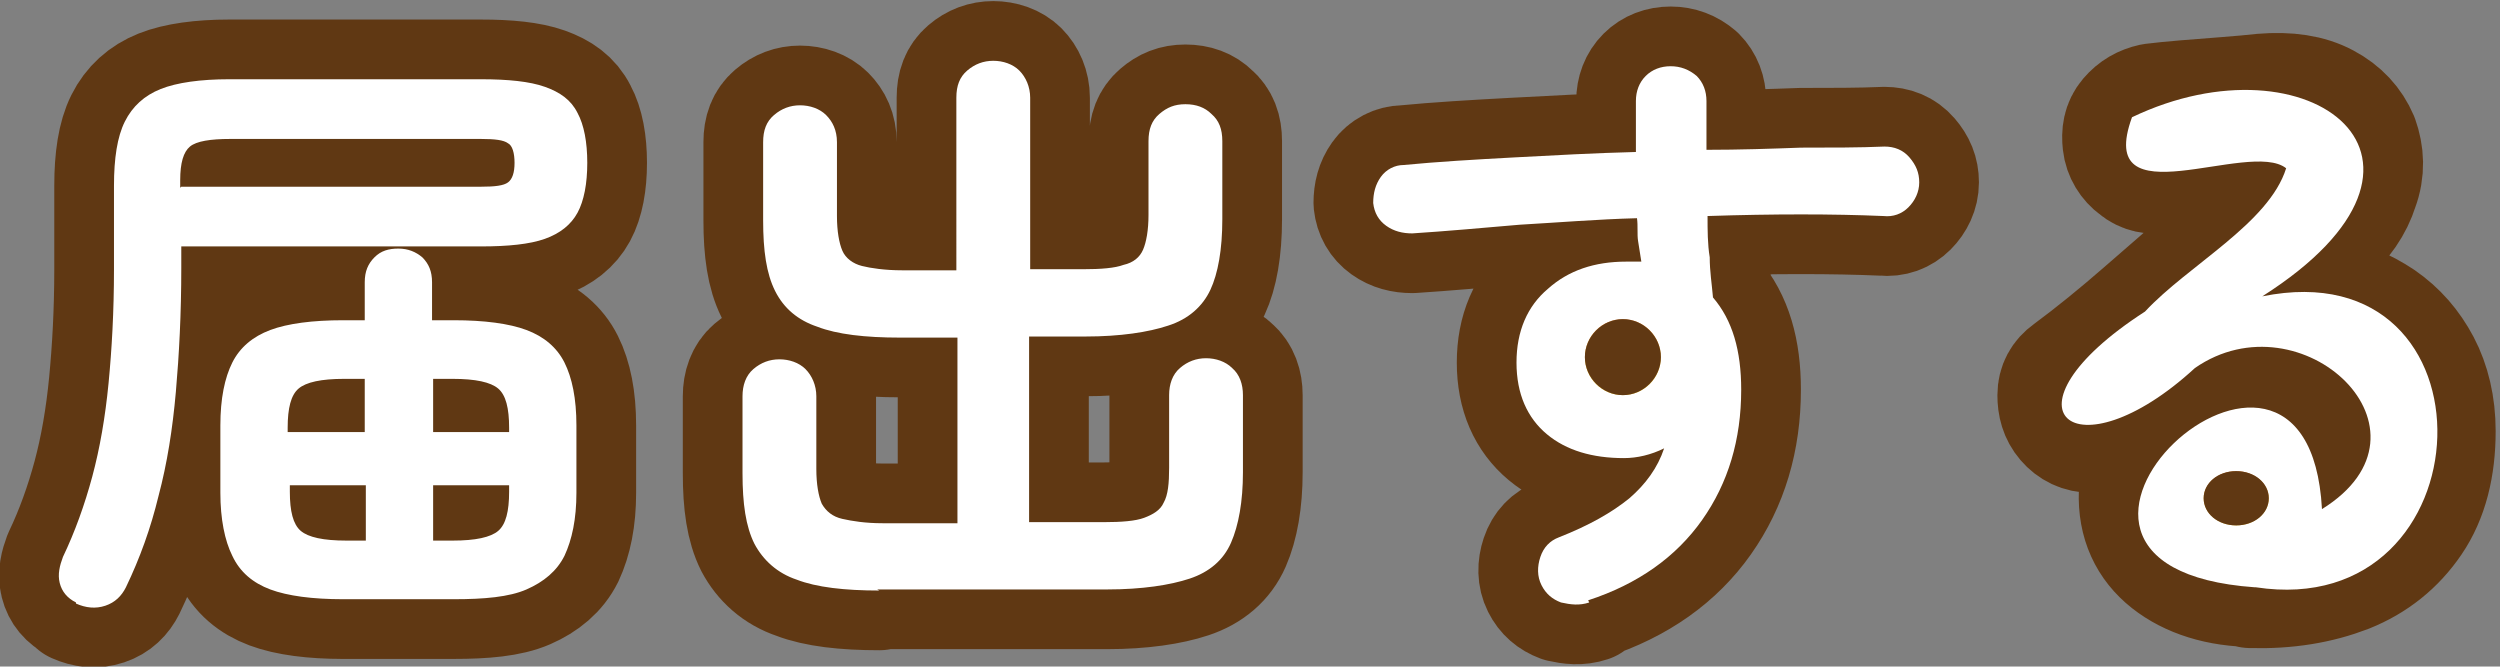
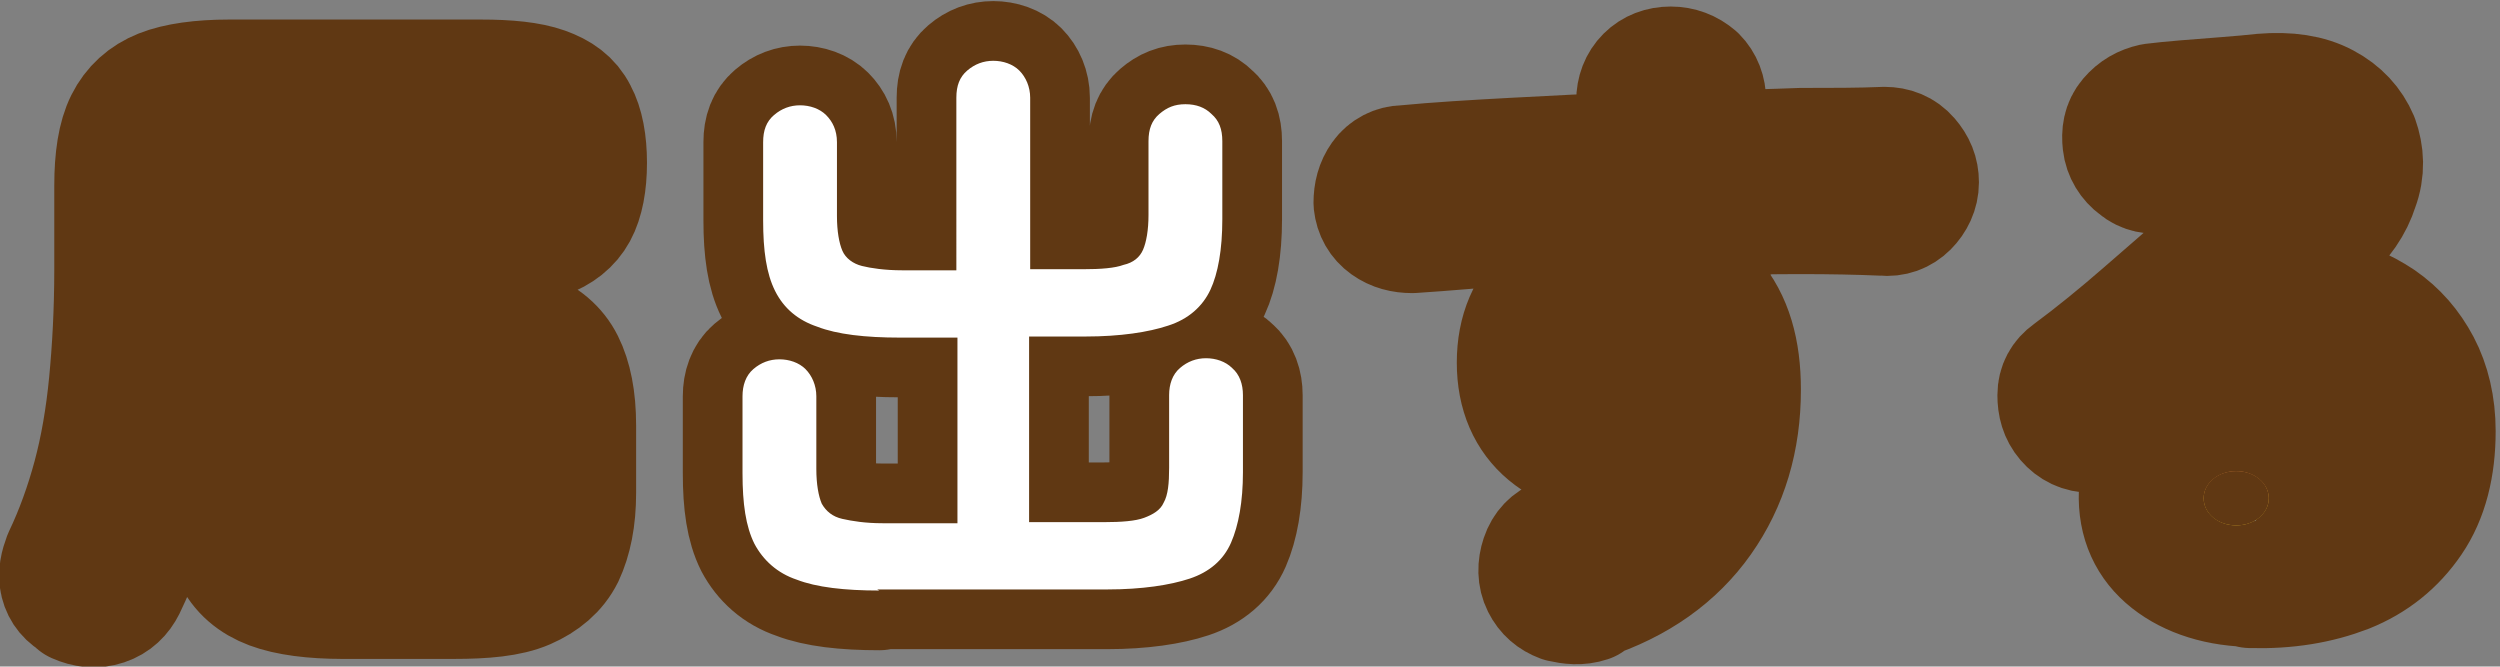
<svg xmlns="http://www.w3.org/2000/svg" xmlns:xlink="http://www.w3.org/1999/xlink" id="_レイヤー_2" data-name="レイヤー 2" viewBox="0 0 23.03 6.14">
  <rect x="0" y="0" width="23.03" height="6.14" fill="#808080" stroke="none" />
  <defs>
    <style>
      .cls-1 {
        fill: #fff;
      }

      .cls-1, .cls-2, .cls-3, .cls-4 {
        stroke-width: 0px;
      }

      .cls-2 {
        fill: url(#_空_15);
      }

      .cls-3 {
        fill: url(#_空_15-2);
      }

      .cls-4, .cls-5 {
        fill: #603813;
      }

      .cls-5 {
        stroke: #603813;
        stroke-linecap: round;
        stroke-linejoin: round;
        stroke-width: 1.1px;
      }
    </style>
    <linearGradient id="_空_15" data-name="空 15" x1="20.6" y1="4.3" x2="20.6" y2="4.72" gradientUnits="userSpaceOnUse">
      <stop offset="0" stop-color="#dd7e3f" />
      <stop offset=".91" stop-color="#e8b72e" />
      <stop offset="1" stop-color="#eabe2d" />
    </linearGradient>
    <linearGradient id="_空_15-2" data-name="空 15" x1="14.95" y1="2.89" x2="14.95" y2="3.47" xlink:href="#_空_15" />
  </defs>
  <g id="_レイヤー_2-2" data-name="レイヤー 2">
    <g>
      <g>
        <path class="cls-5" d="M.7,5.55c-.08-.04-.13-.1-.15-.18-.02-.08,0-.16.03-.24.11-.23.2-.48.27-.74s.12-.55.15-.86c.03-.31.05-.66.05-1.05v-.77c0-.25.03-.45.1-.59.07-.14.18-.24.33-.3s.37-.09.63-.09h2.32c.25,0,.45.02.59.07.14.05.24.12.3.24.06.11.09.27.09.46s-.03.35-.09.46c-.06.11-.16.19-.3.24s-.34.07-.59.07H1.67v.2c0,.42-.02.8-.05,1.14-.03.34-.08.66-.16.96-.07.29-.17.57-.3.84-.04.08-.1.14-.19.17-.09.03-.18.02-.27-.02ZM1.67,1.72h2.76c.13,0,.21-.01.25-.04.04-.03.06-.09.06-.18s-.02-.16-.06-.18c-.04-.03-.12-.04-.25-.04h-2.31c-.18,0-.31.02-.37.07-.06.05-.09.15-.09.31v.07ZM3.16,5.52c-.28,0-.51-.03-.67-.09s-.28-.16-.35-.31c-.07-.14-.11-.34-.11-.58v-.62c0-.25.04-.44.11-.58.07-.14.19-.24.35-.3s.39-.09.67-.09h.2v-.35c0-.1.03-.17.09-.23.06-.06.13-.08.22-.08s.16.03.22.08c.06.06.09.13.09.23v.35h.2c.28,0,.51.03.67.09s.28.16.35.3c.07.14.11.33.11.58v.62c0,.24-.04.43-.11.58-.07.14-.19.24-.35.31s-.39.09-.67.09h-1.03ZM2.66,3.98h.7v-.49h-.19c-.21,0-.35.03-.42.09s-.1.18-.1.36v.04ZM3.18,4.98h.19v-.51h-.7v.06c0,.18.03.3.1.36s.21.09.42.09ZM3.99,3.98h.7v-.04c0-.18-.03-.3-.1-.36-.07-.06-.21-.09-.42-.09h-.18v.49ZM3.99,4.98h.18c.21,0,.35-.03.42-.09.07-.06.1-.18.1-.36v-.06h-.7v.51Z" />
        <path class="cls-5" d="M8.1,5.44c-.32,0-.58-.03-.76-.1-.18-.06-.31-.18-.39-.33-.08-.16-.11-.37-.11-.65v-.71c0-.1.03-.19.1-.25.07-.06.15-.09.24-.09s.18.03.24.09c.06.06.1.15.1.25v.67c0,.14.02.25.05.32.04.07.1.12.19.14s.21.04.37.04h.69v-1.71h-.53c-.32,0-.58-.03-.76-.1-.18-.06-.31-.17-.39-.33s-.11-.37-.11-.65v-.72c0-.11.03-.19.1-.25s.15-.09.24-.09.18.03.24.09.1.14.1.25v.68c0,.14.02.25.05.32.03.07.1.12.18.14s.21.04.37.04h.5V.9c0-.11.03-.19.1-.25.07-.06.15-.09.24-.09s.18.03.24.09.1.15.1.25v1.58h.49c.16,0,.29-.01.37-.04.09-.02.15-.07.18-.14.03-.07.05-.18.05-.32v-.68c0-.11.03-.19.1-.25.07-.06.14-.09.24-.09s.18.03.24.09c.07.06.1.14.1.25v.72c0,.28-.04.5-.11.65s-.2.27-.39.33c-.18.06-.44.1-.76.1h-.52v1.71h.69c.16,0,.29-.01.37-.04s.15-.07.18-.14c.04-.07.05-.18.05-.32v-.67c0-.1.03-.19.1-.25.07-.06.15-.09.24-.09s.18.03.24.09c.07.06.1.15.1.25v.71c0,.27-.04.49-.11.65-.07.16-.2.27-.38.33-.18.06-.44.1-.76.1h-2.12Z" />
        <path class="cls-5" d="M14.64,5.55c-.09.03-.17.02-.26,0-.08-.03-.14-.08-.18-.16-.04-.08-.04-.17-.01-.26s.09-.15.17-.18c.28-.11.49-.23.65-.36.15-.13.26-.28.32-.46-.12.06-.25.09-.37.09-.29,0-.53-.07-.71-.22-.18-.15-.28-.37-.28-.66s.1-.52.29-.68c.19-.17.43-.25.72-.25.03,0,.05,0,.07,0,.02,0,.05,0,.07,0-.01-.06-.02-.13-.03-.19s0-.14-.01-.21c-.37.01-.73.04-1.08.06-.35.03-.68.06-.99.08-.09,0-.17-.02-.24-.07-.07-.05-.11-.12-.12-.21,0-.09.02-.17.07-.24.05-.07.13-.11.21-.11.31-.03.65-.05,1.02-.07.37-.02.74-.04,1.12-.05v-.47c0-.09.03-.17.09-.23.06-.06.14-.09.23-.09s.17.03.24.09c.06.06.09.14.09.23v.45c.3,0,.6-.01.87-.02.28,0,.54,0,.77-.01.09,0,.17.03.23.1s.09.14.09.23c0,.09-.04.17-.1.23s-.14.09-.23.08c-.47-.02-1.01-.02-1.62,0,0,.13,0,.26.02.38,0,.13.02.25.03.37.18.21.26.49.26.85,0,.46-.12.86-.36,1.2s-.59.59-1.05.74ZM14.96,3.66c.11,0,.19-.03.25-.08s.09-.13.09-.23c0-.03,0-.06,0-.1s-.01-.07-.02-.11c-.08-.09-.18-.14-.3-.14-.1,0-.19.03-.26.09-.07.06-.11.14-.11.25s.04.19.1.24c.07.06.15.08.25.08Z" />
        <path class="cls-5" d="M20.77,5.41c-.33,0-.6-.09-.79-.24-.19-.15-.29-.36-.28-.63,0-.16.05-.29.13-.41.08-.12.2-.21.34-.27.14-.06.31-.08.49-.06.29.03.5.13.62.3.12.17.15.37.1.6.13-.06.23-.15.32-.27.08-.12.12-.27.12-.46,0-.14-.04-.27-.12-.39-.08-.12-.2-.21-.35-.27-.15-.06-.32-.09-.51-.08s-.4.07-.63.17-.45.27-.69.5c-.07.06-.15.09-.25.09-.1,0-.18-.04-.24-.11-.06-.07-.08-.15-.08-.24,0-.09.04-.16.11-.21.23-.17.45-.35.68-.55s.44-.38.65-.57c.21-.19.39-.36.55-.51.1-.1.13-.17.1-.24s-.11-.08-.24-.07c-.12.01-.27.03-.43.05-.16.02-.31.04-.45.06-.09.01-.17,0-.24-.06-.07-.05-.12-.13-.13-.22-.01-.09,0-.17.06-.24.06-.07.13-.11.22-.13.08-.01.18-.02.3-.03.12-.01.25-.02.38-.03.13-.01.24-.02.33-.03.24-.02.43.01.58.09.15.08.25.19.31.33.05.14.06.29,0,.45-.05.16-.15.31-.32.46-.07.06-.17.14-.28.24s-.23.2-.34.3c.21-.04.41-.04.61,0,.2.03.38.11.53.21.16.11.28.25.37.42s.14.38.14.61c0,.33-.07.61-.22.83-.15.22-.35.38-.6.48-.26.1-.55.15-.89.14ZM20.67,4.8h.03s.02,0,.04,0,.04,0,.06,0c.05-.12.06-.22.03-.3-.03-.08-.1-.13-.2-.14-.09-.01-.16,0-.22.04s-.09.09-.1.17c0,.15.11.23.35.24Z" />
      </g>
-       <path class="cls-1" d="M.7,5.55c-.08-.04-.13-.1-.15-.18-.02-.08,0-.16.03-.24.11-.23.2-.48.27-.74s.12-.55.15-.86c.03-.31.05-.66.05-1.05v-.77c0-.25.03-.45.1-.59.07-.14.18-.24.33-.3s.37-.09.63-.09h2.32c.25,0,.45.02.59.07.14.05.24.12.3.24.06.11.09.27.09.46s-.03.35-.09.46c-.06.11-.16.19-.3.24s-.34.07-.59.07H1.67v.2c0,.42-.02.8-.05,1.14-.03.34-.08.66-.16.96-.07.29-.17.57-.3.84-.04.08-.1.14-.19.17-.09.03-.18.02-.27-.02ZM1.67,1.72h2.76c.13,0,.21-.01.25-.04.04-.03.06-.09.06-.18s-.02-.16-.06-.18c-.04-.03-.12-.04-.25-.04h-2.31c-.18,0-.31.02-.37.07-.06.05-.09.15-.09.31v.07ZM3.16,5.52c-.28,0-.51-.03-.67-.09s-.28-.16-.35-.31c-.07-.14-.11-.34-.11-.58v-.62c0-.25.04-.44.11-.58.07-.14.19-.24.35-.3s.39-.09.67-.09h.2v-.35c0-.1.03-.17.09-.23.06-.06.13-.08.22-.08s.16.03.22.08c.06.06.09.13.09.23v.35h.2c.28,0,.51.03.67.09s.28.16.35.3c.07.14.11.33.11.58v.62c0,.24-.04.43-.11.58-.07.14-.19.24-.35.31s-.39.09-.67.09h-1.03ZM2.66,3.98h.7v-.49h-.19c-.21,0-.35.03-.42.09s-.1.18-.1.36v.04ZM3.18,4.98h.19v-.51h-.7v.06c0,.18.03.3.1.36s.21.09.42.09ZM3.99,3.98h.7v-.04c0-.18-.03-.3-.1-.36-.07-.06-.21-.09-.42-.09h-.18v.49ZM3.99,4.98h.18c.21,0,.35-.03.42-.09.07-.06.1-.18.1-.36v-.06h-.7v.51Z" />
      <path class="cls-1" d="M8.1,5.44c-.32,0-.58-.03-.76-.1-.18-.06-.31-.18-.39-.33-.08-.16-.11-.37-.11-.65v-.71c0-.1.03-.19.1-.25.07-.06.15-.09.24-.09s.18.03.24.09c.06.06.1.15.1.25v.67c0,.14.02.25.05.32.04.07.1.12.19.14s.21.04.37.04h.69v-1.71h-.53c-.32,0-.58-.03-.76-.1-.18-.06-.31-.17-.39-.33s-.11-.37-.11-.65v-.72c0-.11.03-.19.1-.25s.15-.09.24-.09.18.03.24.09.1.14.1.25v.68c0,.14.02.25.05.32.03.07.1.12.18.14s.21.04.37.04h.5V.9c0-.11.03-.19.1-.25.07-.06.15-.09.24-.09s.18.03.24.09.1.15.1.25v1.58h.49c.16,0,.29-.01.37-.04.09-.02.15-.07.18-.14.03-.07.05-.18.05-.32v-.68c0-.11.03-.19.1-.25.07-.06.14-.09.24-.09s.18.03.24.09c.07.06.1.14.1.25v.72c0,.28-.04.5-.11.65s-.2.27-.39.33c-.18.06-.44.1-.76.1h-.52v1.71h.69c.16,0,.29-.01.37-.04s.15-.07.18-.14c.04-.07.05-.18.05-.32v-.67c0-.1.03-.19.1-.25.07-.06.15-.09.24-.09s.18.03.24.09c.07.06.1.15.1.25v.71c0,.27-.04.49-.11.65-.07.16-.2.27-.38.33-.18.06-.44.1-.76.1h-2.12Z" />
-       <path class="cls-1" d="M14.64,5.55c-.09.03-.17.02-.26,0-.08-.03-.14-.08-.18-.16-.04-.08-.04-.17-.01-.26s.09-.15.17-.18c.28-.11.49-.23.65-.36.15-.13.26-.28.32-.46-.12.06-.25.09-.37.09-.29,0-.53-.07-.71-.22-.18-.15-.28-.37-.28-.66s.1-.52.29-.68c.19-.17.43-.25.72-.25.03,0,.05,0,.07,0,.02,0,.05,0,.07,0-.01-.06-.02-.13-.03-.19s0-.14-.01-.21c-.37.01-.73.04-1.08.06-.35.03-.68.06-.99.08-.09,0-.17-.02-.24-.07-.07-.05-.11-.12-.12-.21,0-.09.02-.17.07-.24.05-.07.13-.11.21-.11.31-.03.65-.05,1.02-.07.37-.02.74-.04,1.12-.05v-.47c0-.09.03-.17.09-.23.06-.06.14-.09.23-.09s.17.03.24.09c.06.06.09.14.09.23v.45c.3,0,.6-.01.87-.02.28,0,.54,0,.77-.01.09,0,.17.03.23.1s.09.14.09.23c0,.09-.04.17-.1.23s-.14.09-.23.08c-.47-.02-1.01-.02-1.62,0,0,.13,0,.26.02.38,0,.13.02.25.03.37.18.21.26.49.26.85,0,.46-.12.86-.36,1.2s-.59.59-1.05.74Z" />
-       <path class="cls-1" d="M20.77,5.41c-2.68-.19.49-3.11.62-.72,1.16-.72-.19-1.98-1.17-1.3-1.11,1.02-1.87.39-.46-.52.4-.43,1.14-.81,1.3-1.32-.34-.27-1.77.49-1.42-.47,1.63-.78,3.18.39,1.2,1.65,2.22-.45,2.1,3.01-.06,2.68Z" />
      <g>
        <ellipse class="cls-2" cx="20.6" cy="4.59" rx=".3" ry=".25" />
        <path class="cls-4" d="M20.6,4.34c-.17,0-.3.11-.3.25s.13.25.3.25.3-.11.3-.25-.13-.25-.3-.25h0Z" />
      </g>
      <g>
-         <circle class="cls-3" cx="14.95" cy="3.29" r=".35" />
        <path class="cls-4" d="M14.95,2.94c-.19,0-.35.16-.35.35s.16.35.35.35.35-.16.35-.35-.16-.35-.35-.35h0Z" />
      </g>
    </g>
  </g>
</svg>